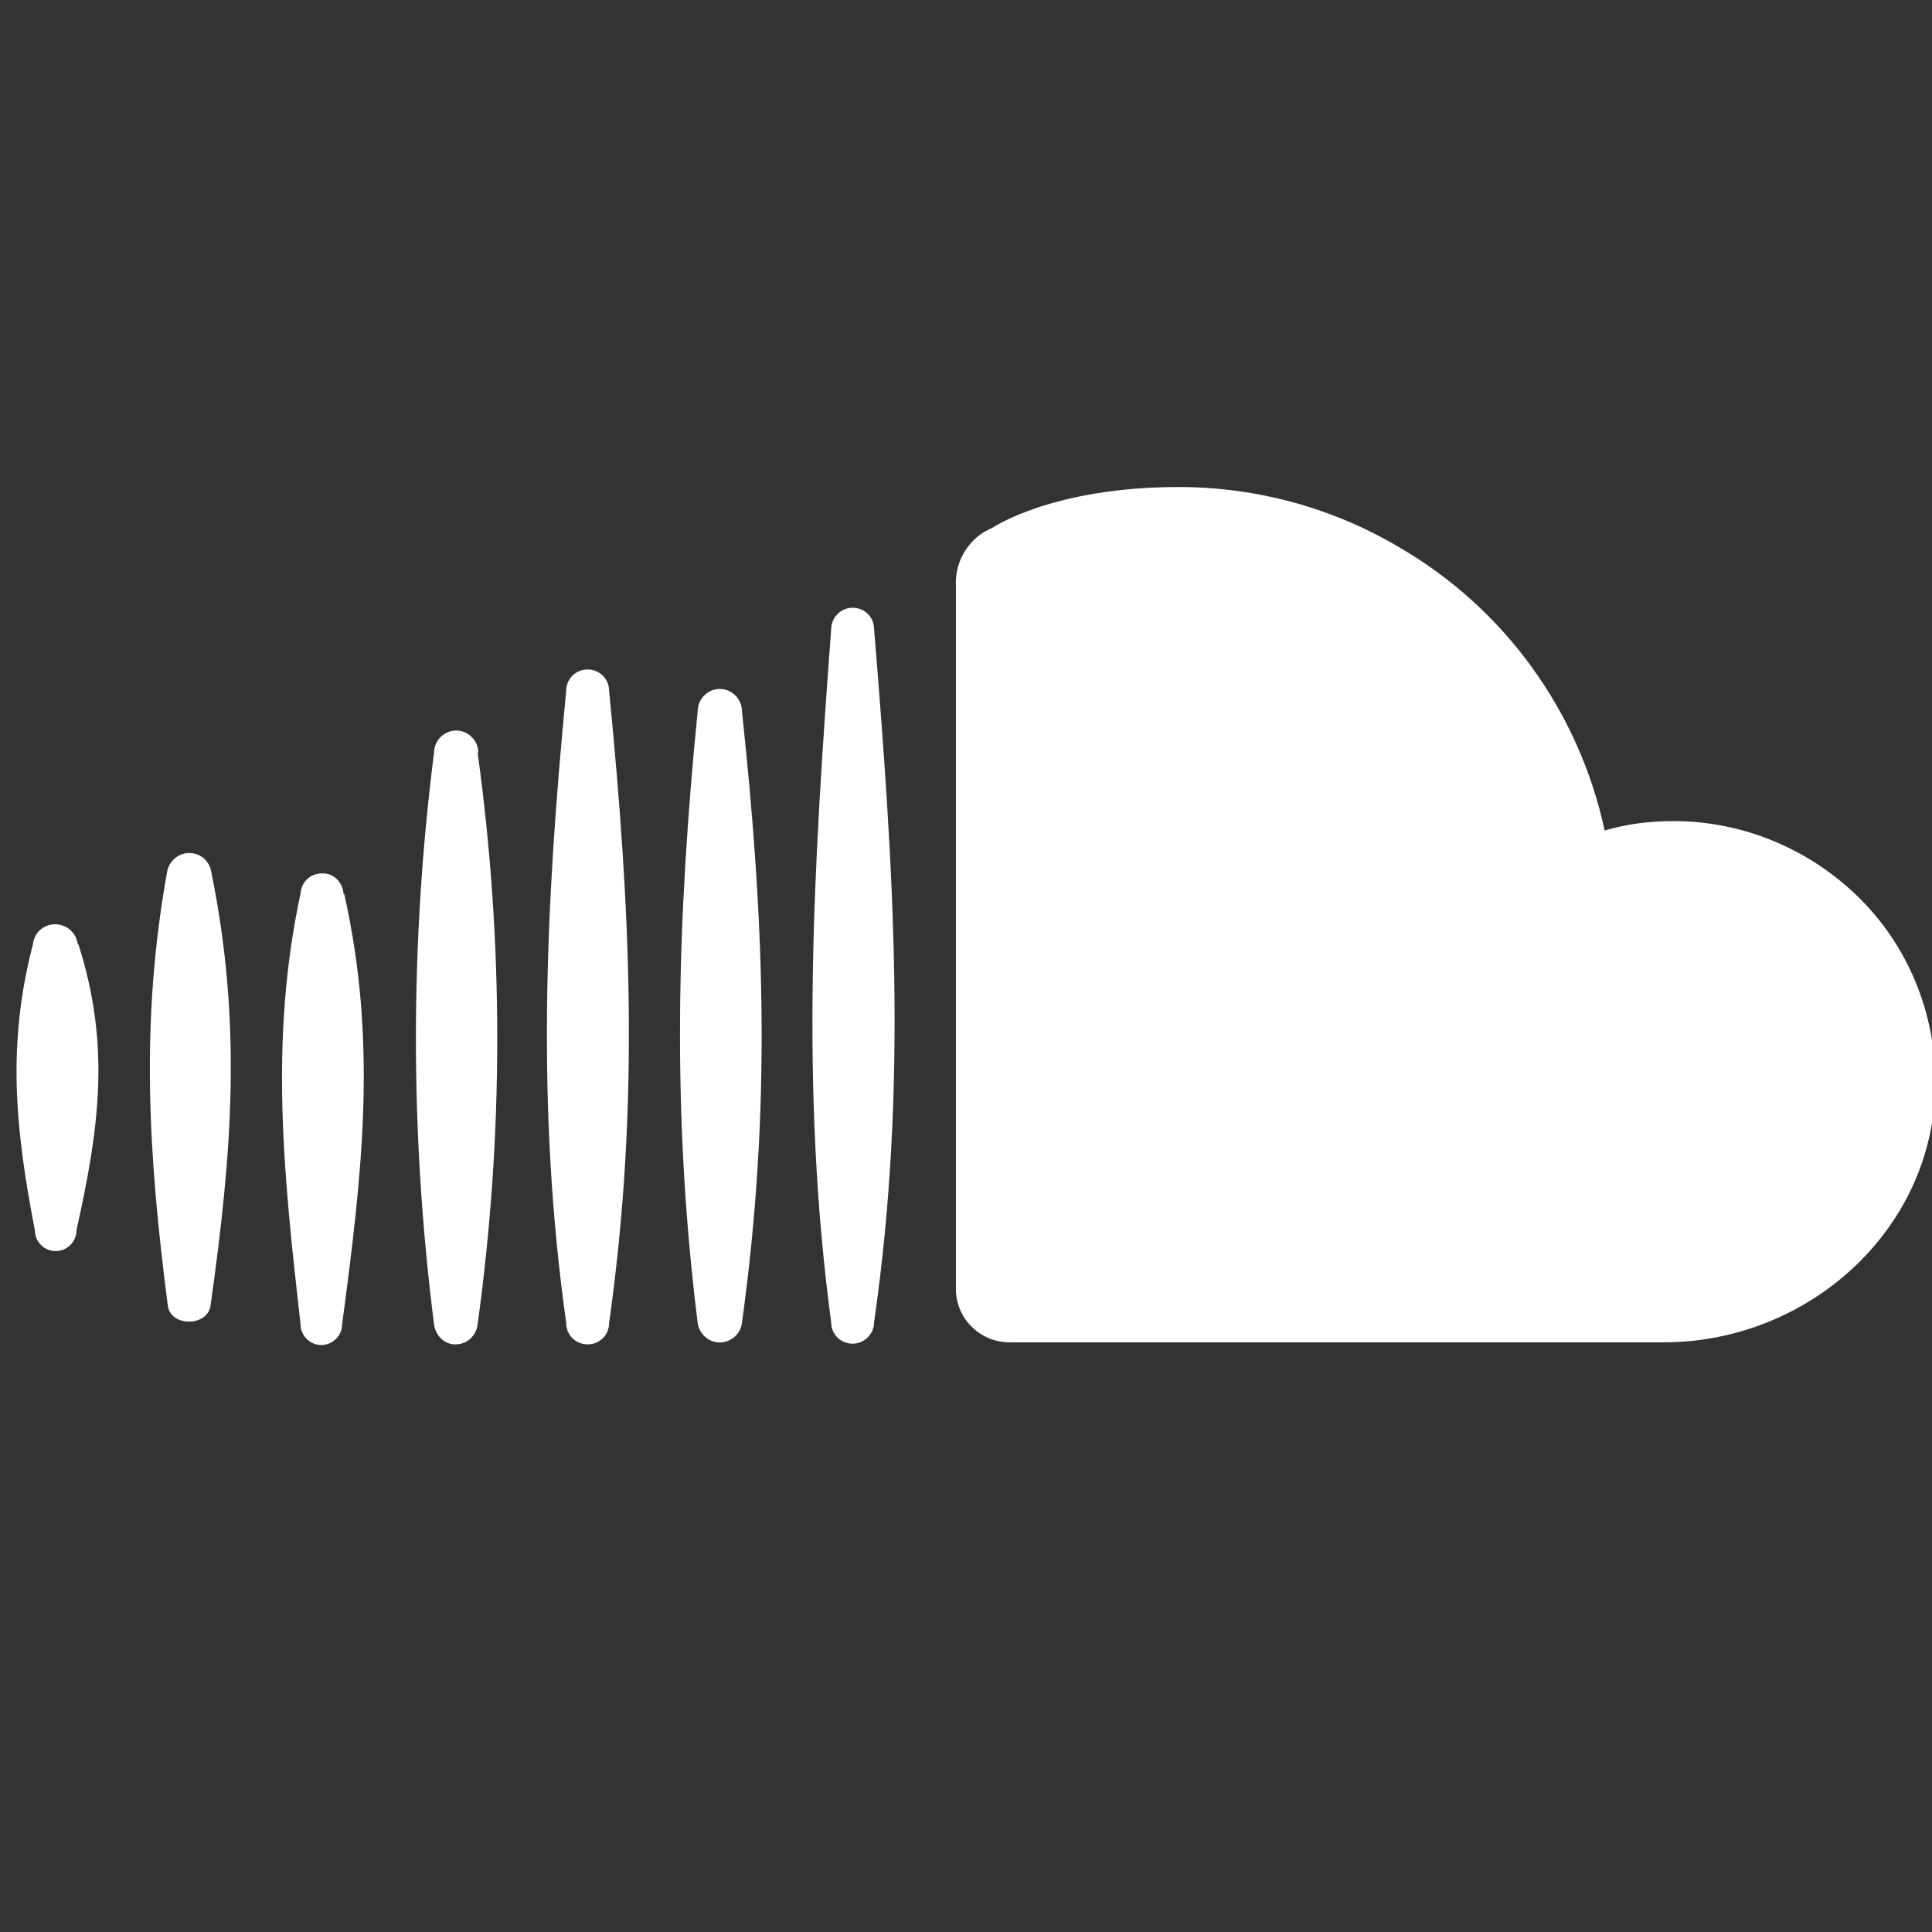
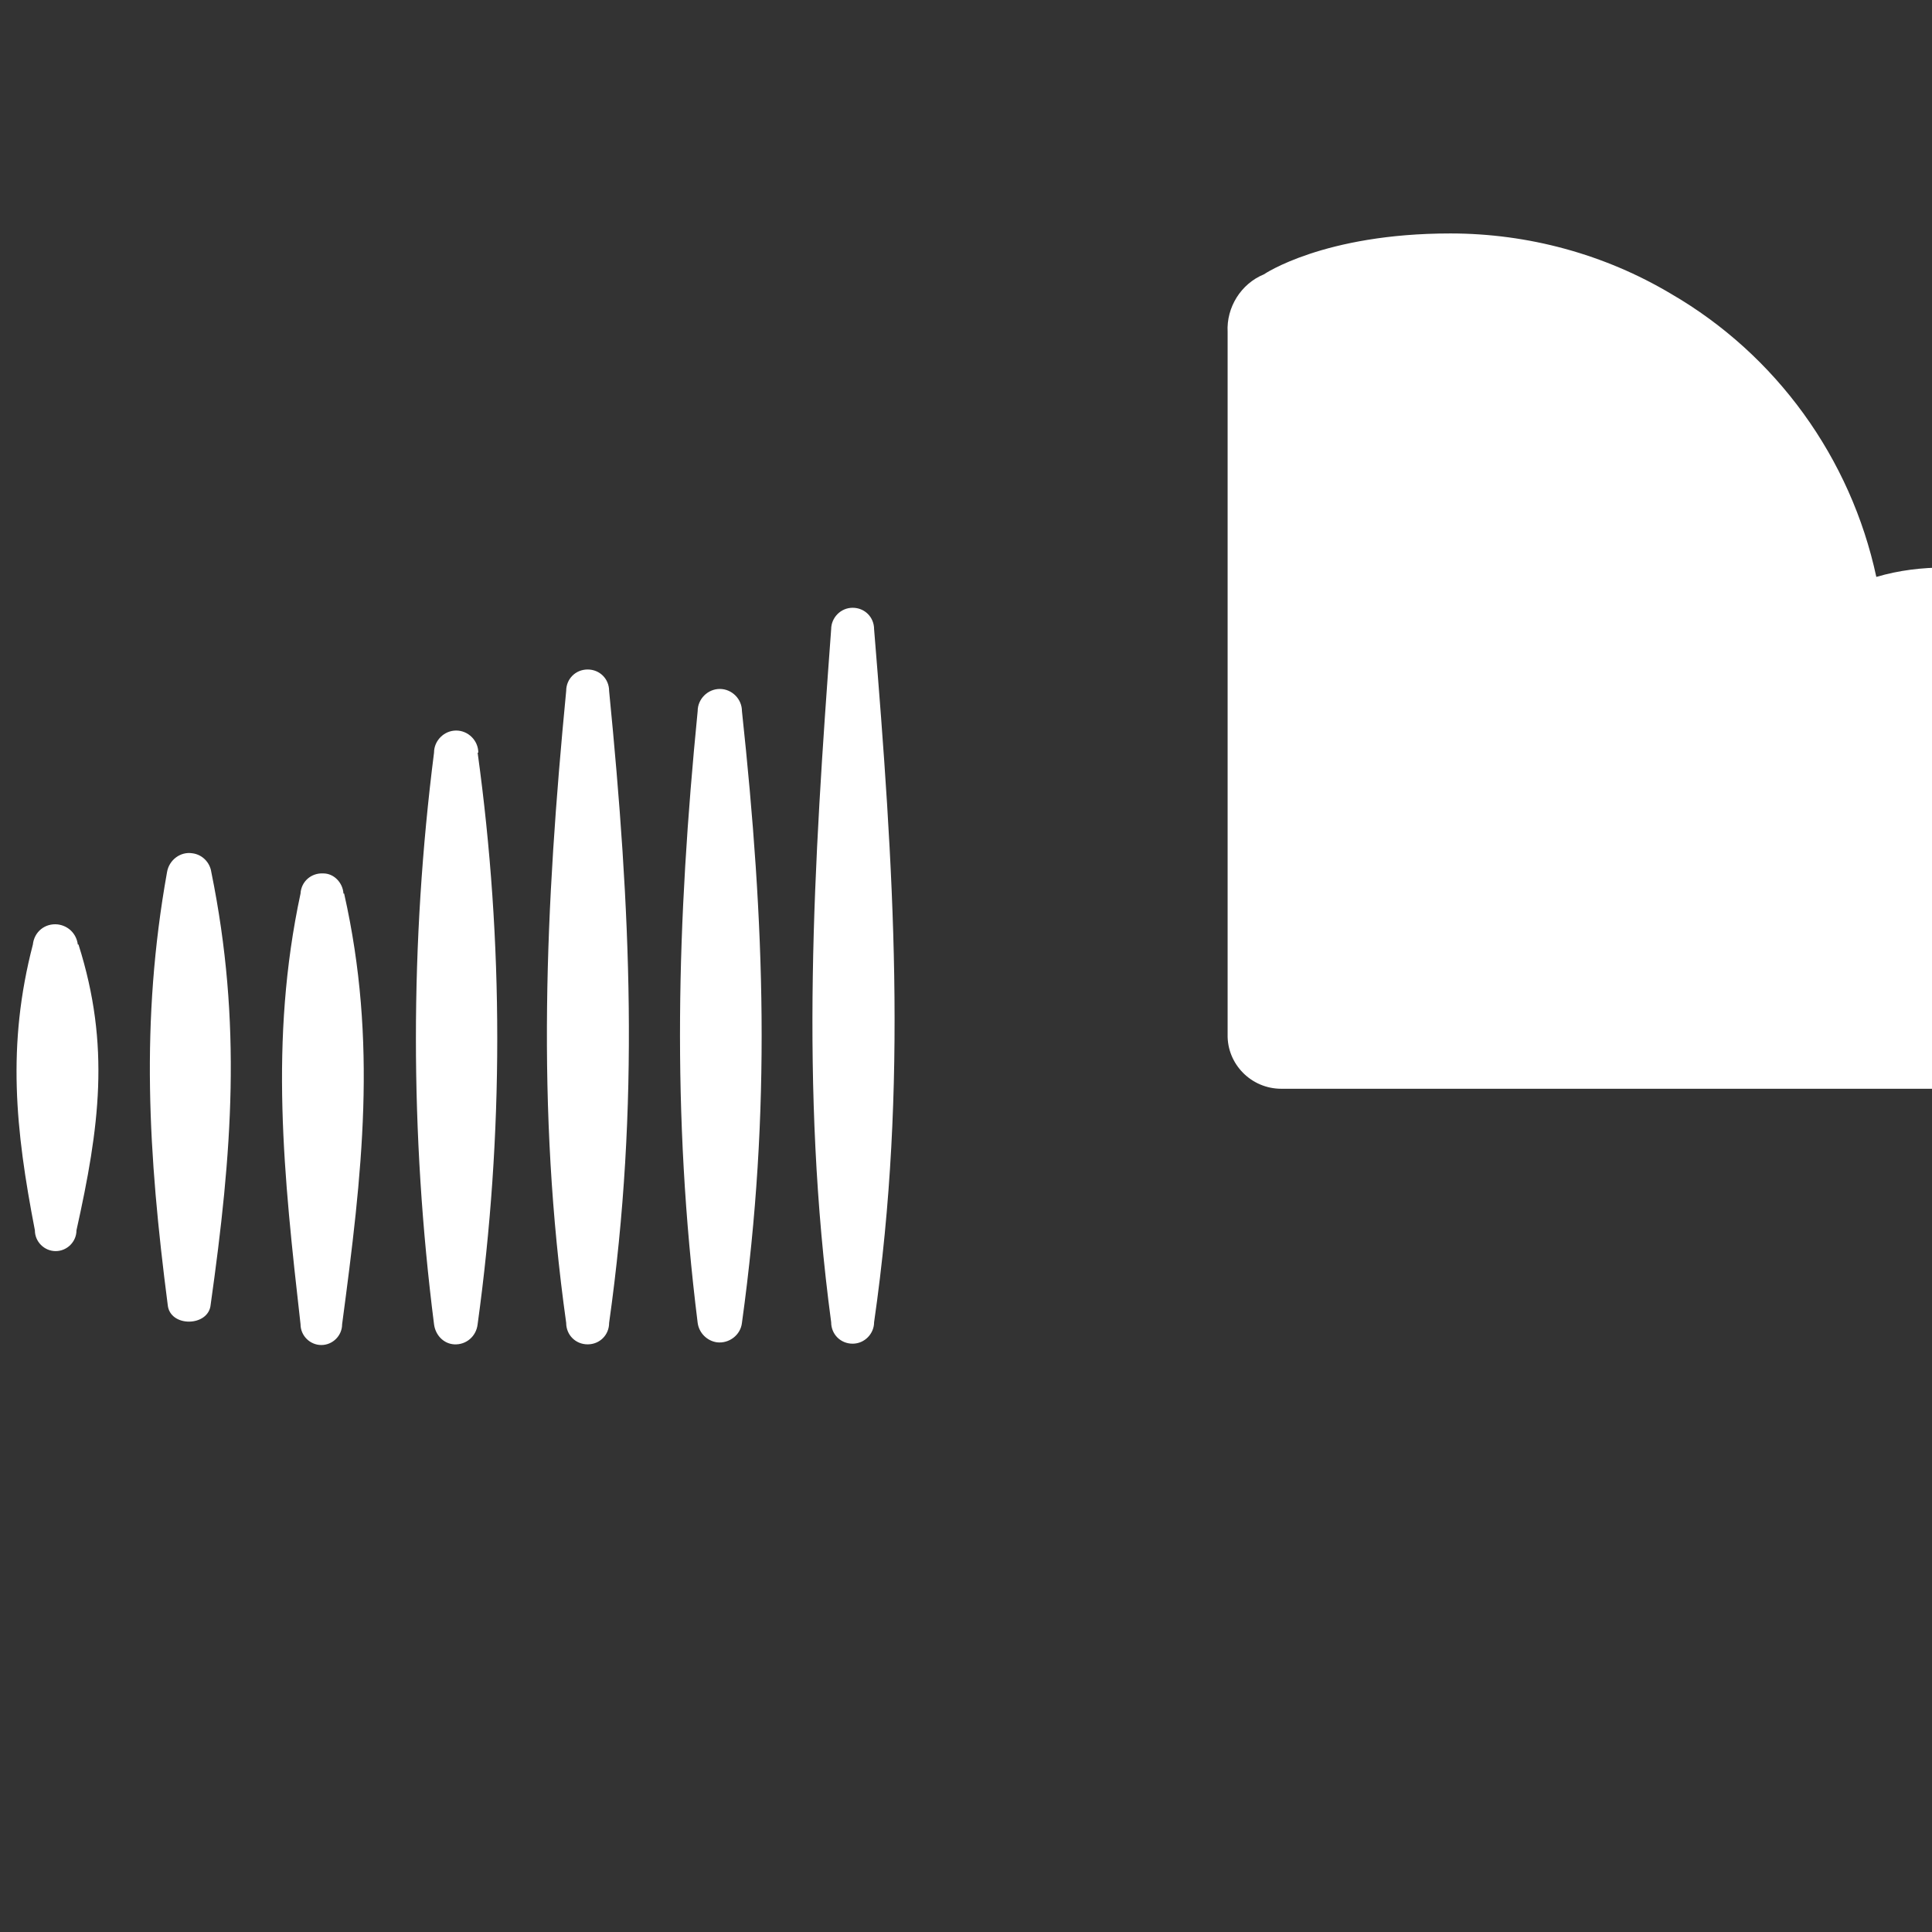
<svg xmlns="http://www.w3.org/2000/svg" id="Layer_1" version="1.1" viewBox="0 0 288 288">
  <rect x="0" y="0" width="288" height="288" fill="#333333" stroke="none" />
  <defs>
    <style>
      .st0 {
        fill: #fff;
      }
    </style>
  </defs>
-   <path class="st0" d="M288.5,162.3c-.6,21.4-19.2,37.8-40.5,37.8h-97.5c-4.5,0-8.1-3.7-8-8.1v-104.7c-.2-3.7,2-7.2,5.4-8.6,0,0,8.9-6.1,27.8-6.1,11.6,0,23,3.1,32.9,9,15.7,9.1,26.8,24.5,30.6,42.2,3.4-1,6.8-1.4,10.3-1.4,10.5,0,20.6,4.3,28,11.8s11.3,17.8,11,28.3M130.3,93.8c2.9,35.5,5.1,67.9,0,103.3,0,1.7-1.4,3.2-3.2,3.2s-3.2-1.4-3.2-3.2h0c-4.7-35.1-2.6-68.1,0-103.3,0-1.7,1.4-3.2,3.2-3.2s3.2,1.4,3.2,3.2M110.6,106c3.4,31.7,4.4,59.4,0,91.2-.2,1.8-1.9,3.1-3.7,2.9-1.5-.2-2.7-1.4-2.9-2.9-3.9-31.3-3.1-59.8,0-91.2,0-1.8,1.5-3.3,3.3-3.3s3.3,1.5,3.3,3.3M90.8,103c3.2,32.5,4.6,61.6,0,94.2,0,1.8-1.4,3.2-3.2,3.2s-3.2-1.4-3.2-3.2c-4.5-32.1-3.1-62.1,0-94.2,0-1.8,1.4-3.2,3.2-3.2s3.2,1.4,3.2,3.2M71.2,112.2c3.9,28.3,3.9,56.9,0,85.2-.2,1.8-1.7,3.1-3.5,3-1.6-.1-2.8-1.4-3-3-3.6-28.3-3.6-56.9,0-85.2,0-1.8,1.5-3.3,3.3-3.3s3.3,1.5,3.3,3.3M51.3,133.2c5,22.2,2.7,41.7-.3,64.2,0,1.7-1.4,3.1-3.1,3.1-1.7,0-3.1-1.4-3.1-3.1-2.5-22.1-4.7-42.3,0-64.2.1-1.8,1.6-3.1,3.4-3,1.6,0,2.9,1.4,3,3h0ZM31.5,130c4.6,22.6,3.1,41.8-.1,64.5-.3,3.3-6.1,3.4-6.4,0-2.9-22.4-4.1-42.2-.1-64.5.3-1.8,2-3.1,3.8-2.8,1.5.2,2.6,1.4,2.8,2.8M11.7,140.8c4.8,15.1,3.1,27.3-.3,42.6,0,1.7-1.4,3.1-3.1,3.1-1.7,0-3.1-1.4-3.1-3.1-2.9-15-4.2-27.6-.3-42.6.2-1.9,1.8-3.2,3.7-3,1.6.2,2.8,1.4,3,3" />
+   <path class="st0" d="M288.5,162.3h-97.5c-4.5,0-8.1-3.7-8-8.1v-104.7c-.2-3.7,2-7.2,5.4-8.6,0,0,8.9-6.1,27.8-6.1,11.6,0,23,3.1,32.9,9,15.7,9.1,26.8,24.5,30.6,42.2,3.4-1,6.8-1.4,10.3-1.4,10.5,0,20.6,4.3,28,11.8s11.3,17.8,11,28.3M130.3,93.8c2.9,35.5,5.1,67.9,0,103.3,0,1.7-1.4,3.2-3.2,3.2s-3.2-1.4-3.2-3.2h0c-4.7-35.1-2.6-68.1,0-103.3,0-1.7,1.4-3.2,3.2-3.2s3.2,1.4,3.2,3.2M110.6,106c3.4,31.7,4.4,59.4,0,91.2-.2,1.8-1.9,3.1-3.7,2.9-1.5-.2-2.7-1.4-2.9-2.9-3.9-31.3-3.1-59.8,0-91.2,0-1.8,1.5-3.3,3.3-3.3s3.3,1.5,3.3,3.3M90.8,103c3.2,32.5,4.6,61.6,0,94.2,0,1.8-1.4,3.2-3.2,3.2s-3.2-1.4-3.2-3.2c-4.5-32.1-3.1-62.1,0-94.2,0-1.8,1.4-3.2,3.2-3.2s3.2,1.4,3.2,3.2M71.2,112.2c3.9,28.3,3.9,56.9,0,85.2-.2,1.8-1.7,3.1-3.5,3-1.6-.1-2.8-1.4-3-3-3.6-28.3-3.6-56.9,0-85.2,0-1.8,1.5-3.3,3.3-3.3s3.3,1.5,3.3,3.3M51.3,133.2c5,22.2,2.7,41.7-.3,64.2,0,1.7-1.4,3.1-3.1,3.1-1.7,0-3.1-1.4-3.1-3.1-2.5-22.1-4.7-42.3,0-64.2.1-1.8,1.6-3.1,3.4-3,1.6,0,2.9,1.4,3,3h0ZM31.5,130c4.6,22.6,3.1,41.8-.1,64.5-.3,3.3-6.1,3.4-6.4,0-2.9-22.4-4.1-42.2-.1-64.5.3-1.8,2-3.1,3.8-2.8,1.5.2,2.6,1.4,2.8,2.8M11.7,140.8c4.8,15.1,3.1,27.3-.3,42.6,0,1.7-1.4,3.1-3.1,3.1-1.7,0-3.1-1.4-3.1-3.1-2.9-15-4.2-27.6-.3-42.6.2-1.9,1.8-3.2,3.7-3,1.6.2,2.8,1.4,3,3" />
</svg>